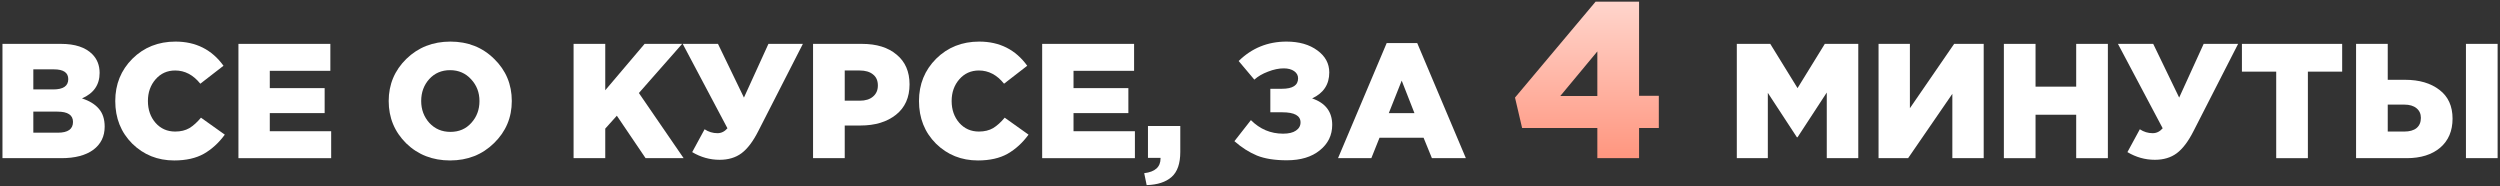
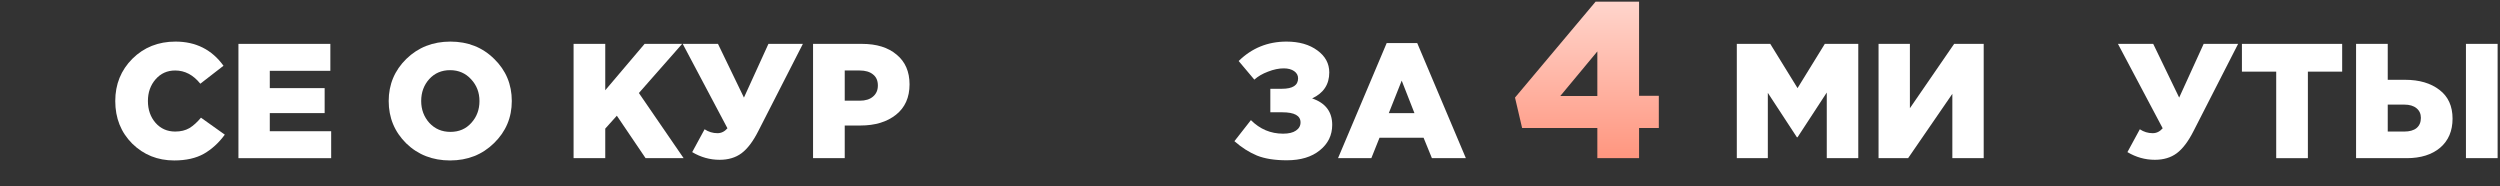
<svg xmlns="http://www.w3.org/2000/svg" width="980" height="73" viewBox="0 0 980 73" fill="none">
  <rect x="0" y="0" width="980" height="73" fill="#333333" stroke="none" />
-   <path d="M0.968 62V17.2H23.944C29.405 17.2 33.48 18.544 36.168 21.232C38.088 23.152 39.048 25.605 39.048 28.592C39.048 33.243 36.744 36.571 32.136 38.576C35.037 39.515 37.234 40.859 38.728 42.608C40.264 44.357 41.032 46.704 41.032 49.648C41.032 53.488 39.538 56.517 36.552 58.736C33.565 60.912 29.405 62 24.072 62H0.968ZM13.064 52.016H22.664C26.632 52.016 28.616 50.608 28.616 47.792C28.616 45.104 26.589 43.76 22.536 43.76H13.064V52.016ZM13.064 35.056H20.872C24.797 35.056 26.76 33.712 26.76 31.024C26.76 28.464 24.882 27.184 21.128 27.184H13.064V35.056Z" fill="white" />
  <path d="M68.286 62.896C61.8 62.896 56.318 60.699 51.838 56.304C47.4 51.867 45.182 46.299 45.182 39.6C45.182 33.029 47.422 27.504 51.902 23.024C56.424 18.544 62.056 16.304 68.798 16.304C76.776 16.304 83.048 19.461 87.614 25.776L78.526 32.816C75.752 29.36 72.467 27.632 68.67 27.632C65.555 27.632 62.995 28.784 60.99 31.088C58.984 33.392 57.982 36.229 57.982 39.6C57.982 43.013 58.984 45.872 60.99 48.176C62.995 50.437 65.555 51.568 68.67 51.568C70.846 51.568 72.702 51.12 74.238 50.224C75.774 49.285 77.288 47.92 78.782 46.128L88.126 52.784C85.779 55.984 83.048 58.48 79.934 60.272C76.819 62.021 72.936 62.896 68.286 62.896Z" fill="white" />
  <path d="M93.468 62V17.2H129.5V27.76H105.756V34.544H127.26V44.336H105.756V51.44H129.82V62H93.468Z" fill="white" />
  <path d="M193.649 56.112C189.041 60.635 183.303 62.896 176.433 62.896C169.564 62.896 163.825 60.656 159.217 56.176C154.652 51.653 152.369 46.128 152.369 39.6C152.369 33.115 154.673 27.611 159.281 23.088C163.932 18.565 169.692 16.304 176.561 16.304C183.431 16.304 189.148 18.565 193.713 23.088C198.321 27.568 200.625 33.072 200.625 39.6C200.625 46.085 198.3 51.589 193.649 56.112ZM176.561 51.696C179.932 51.696 182.663 50.523 184.753 48.176C186.887 45.829 187.953 42.971 187.953 39.6C187.953 36.272 186.865 33.435 184.689 31.088C182.513 28.699 179.761 27.504 176.433 27.504C173.105 27.504 170.375 28.677 168.241 31.024C166.151 33.371 165.105 36.229 165.105 39.6C165.105 42.928 166.172 45.787 168.305 48.176C170.481 50.523 173.233 51.696 176.561 51.696Z" fill="white" />
  <path d="M224.843 62V17.2H237.259V35.376L252.683 17.2H267.403L250.443 36.464L267.979 62H253.067L241.803 45.36L237.259 50.416V62H224.843Z" fill="white" />
  <path d="M282.089 62.64C278.291 62.64 274.707 61.637 271.337 59.632L276.201 50.672C277.737 51.696 279.422 52.208 281.257 52.208C282.75 52.208 284.051 51.568 285.161 50.288L267.625 17.2H281.449L291.625 38.256L301.225 17.2H314.729L297.257 51.376C295.209 55.429 293.011 58.331 290.665 60.08C288.361 61.787 285.502 62.64 282.089 62.64Z" fill="white" />
  <path d="M318.718 62V17.2H337.918C343.635 17.2 348.158 18.608 351.486 21.424C354.856 24.197 356.542 28.08 356.542 33.072C356.542 38.192 354.771 42.16 351.23 44.976C347.688 47.792 343.038 49.2 337.278 49.2H331.134V62H318.718ZM331.134 39.472H337.022C339.24 39.472 340.968 38.939 342.206 37.872C343.486 36.805 344.126 35.355 344.126 33.52C344.126 31.6 343.486 30.149 342.206 29.168C340.968 28.144 339.219 27.632 336.958 27.632H331.134V39.472Z" fill="white" />
-   <path d="M383.348 62.896C376.863 62.896 371.38 60.699 366.9 56.304C362.463 51.867 360.244 46.299 360.244 39.6C360.244 33.029 362.484 27.504 366.964 23.024C371.487 18.544 377.119 16.304 383.86 16.304C391.839 16.304 398.111 19.461 402.676 25.776L393.588 32.816C390.815 29.36 387.53 27.632 383.732 27.632C380.618 27.632 378.058 28.784 376.052 31.088C374.047 33.392 373.044 36.229 373.044 39.6C373.044 43.013 374.047 45.872 376.052 48.176C378.058 50.437 380.618 51.568 383.732 51.568C385.908 51.568 387.764 51.12 389.3 50.224C390.836 49.285 392.351 47.92 393.844 46.128L403.188 52.784C400.842 55.984 398.111 58.48 394.996 60.272C391.882 62.021 387.999 62.896 383.348 62.896Z" fill="white" />
-   <path d="M408.53 62V17.2H444.562V27.76H420.818V34.544H442.322V44.336H420.818V51.44H444.882V62H408.53Z" fill="white" />
-   <path d="M449.49 72.56L448.53 67.888C452.796 67.376 454.93 65.456 454.93 62.128V61.872H450.002V49.392H462.674V59.568C462.674 64.091 461.543 67.355 459.282 69.36C457.02 71.365 453.756 72.432 449.49 72.56Z" fill="white" />
  <path d="M504.435 62.832C499.699 62.832 495.795 62.213 492.723 60.976C489.651 59.696 486.707 57.819 483.891 55.344L490.355 47.088C493.897 50.629 498.099 52.4 502.963 52.4C505.182 52.4 506.867 51.995 508.019 51.184C509.214 50.373 509.811 49.307 509.811 47.984C509.811 45.339 507.422 44.016 502.643 44.016H497.971V34.8H502.515C506.739 34.8 508.851 33.435 508.851 30.704C508.851 29.552 508.339 28.613 507.315 27.888C506.291 27.163 504.926 26.8 503.219 26.8C501.299 26.8 499.251 27.227 497.075 28.08C494.899 28.891 493.107 29.936 491.699 31.216L485.555 23.92C490.718 18.843 496.969 16.304 504.307 16.304C509.257 16.304 513.289 17.456 516.403 19.76C519.518 22.021 521.075 24.901 521.075 28.4C521.075 33.093 518.835 36.485 514.355 38.576C519.603 40.368 522.227 43.824 522.227 48.944C522.227 52.997 520.606 56.325 517.363 58.928C514.163 61.531 509.854 62.832 504.435 62.832Z" fill="white" />
  <path d="M524.509 62L543.581 16.88H555.549L574.621 62H561.309L558.045 54H540.765L537.565 62H524.509ZM544.413 44.336H554.461L549.469 31.6L544.413 44.336Z" fill="white" />
  <path d="M626.158 62V50.168H596.665L593.881 38.249L625.462 0.665H642.514V37.553H650.257V50.168H642.514V62H626.158ZM611.629 37.64H626.158V20.153L611.629 37.64Z" fill="url(#paint0_linear_122_21)" />
  <path d="M680.829 62V17.2H693.949L704.637 34.544L715.325 17.2H728.445V62H716.093V36.272L704.637 53.808H704.381L692.989 36.4V62H680.829Z" fill="white" />
  <path d="M736.392 62V17.2H748.68V42.416L766.024 17.2H777.608V62H765.32V36.784L747.976 62H736.392Z" fill="white" />
-   <path d="M785.517 62V17.2H797.933V33.968H813.869V17.2H826.285V62H813.869V44.976H797.933V62H785.517Z" fill="white" />
  <path d="M844.7 62.64C840.903 62.64 837.319 61.637 833.948 59.632L838.812 50.672C840.348 51.696 842.033 52.208 843.868 52.208C845.361 52.208 846.663 51.568 847.772 50.288L830.236 17.2H844.06L854.236 38.256L863.836 17.2H877.34L859.868 51.376C857.82 55.429 855.623 58.331 853.276 60.08C850.972 61.787 848.113 62.64 844.7 62.64Z" fill="white" />
  <path d="M892.273 62V28.08H878.833V17.2H918.129V28.08H904.689V62H892.273Z" fill="white" />
  <path d="M923.579 62V17.2H935.995V31.28H942.779C948.368 31.28 952.87 32.603 956.283 35.248C959.696 37.851 961.403 41.605 961.403 46.512C961.403 51.333 959.782 55.131 956.539 57.904C953.296 60.635 948.923 62 943.419 62H923.579ZM935.995 51.568H942.459C944.55 51.568 946.15 51.12 947.259 50.224C948.411 49.285 948.987 47.941 948.987 46.192C948.987 44.613 948.411 43.355 947.259 42.416C946.107 41.477 944.528 41.008 942.523 41.008H935.995V51.568ZM966.651 62V17.2H979.067V62H966.651Z" fill="white" />
  <defs>
    <linearGradient id="paint0_linear_122_21" x1="490.018" y1="0.665" x2="490.018" y2="72.56" gradientUnits="userSpaceOnUse">
      <stop stop-color="#FFD5CC" />
      <stop offset="1" stop-color="#FF8B72" />
    </linearGradient>
  </defs>
</svg>